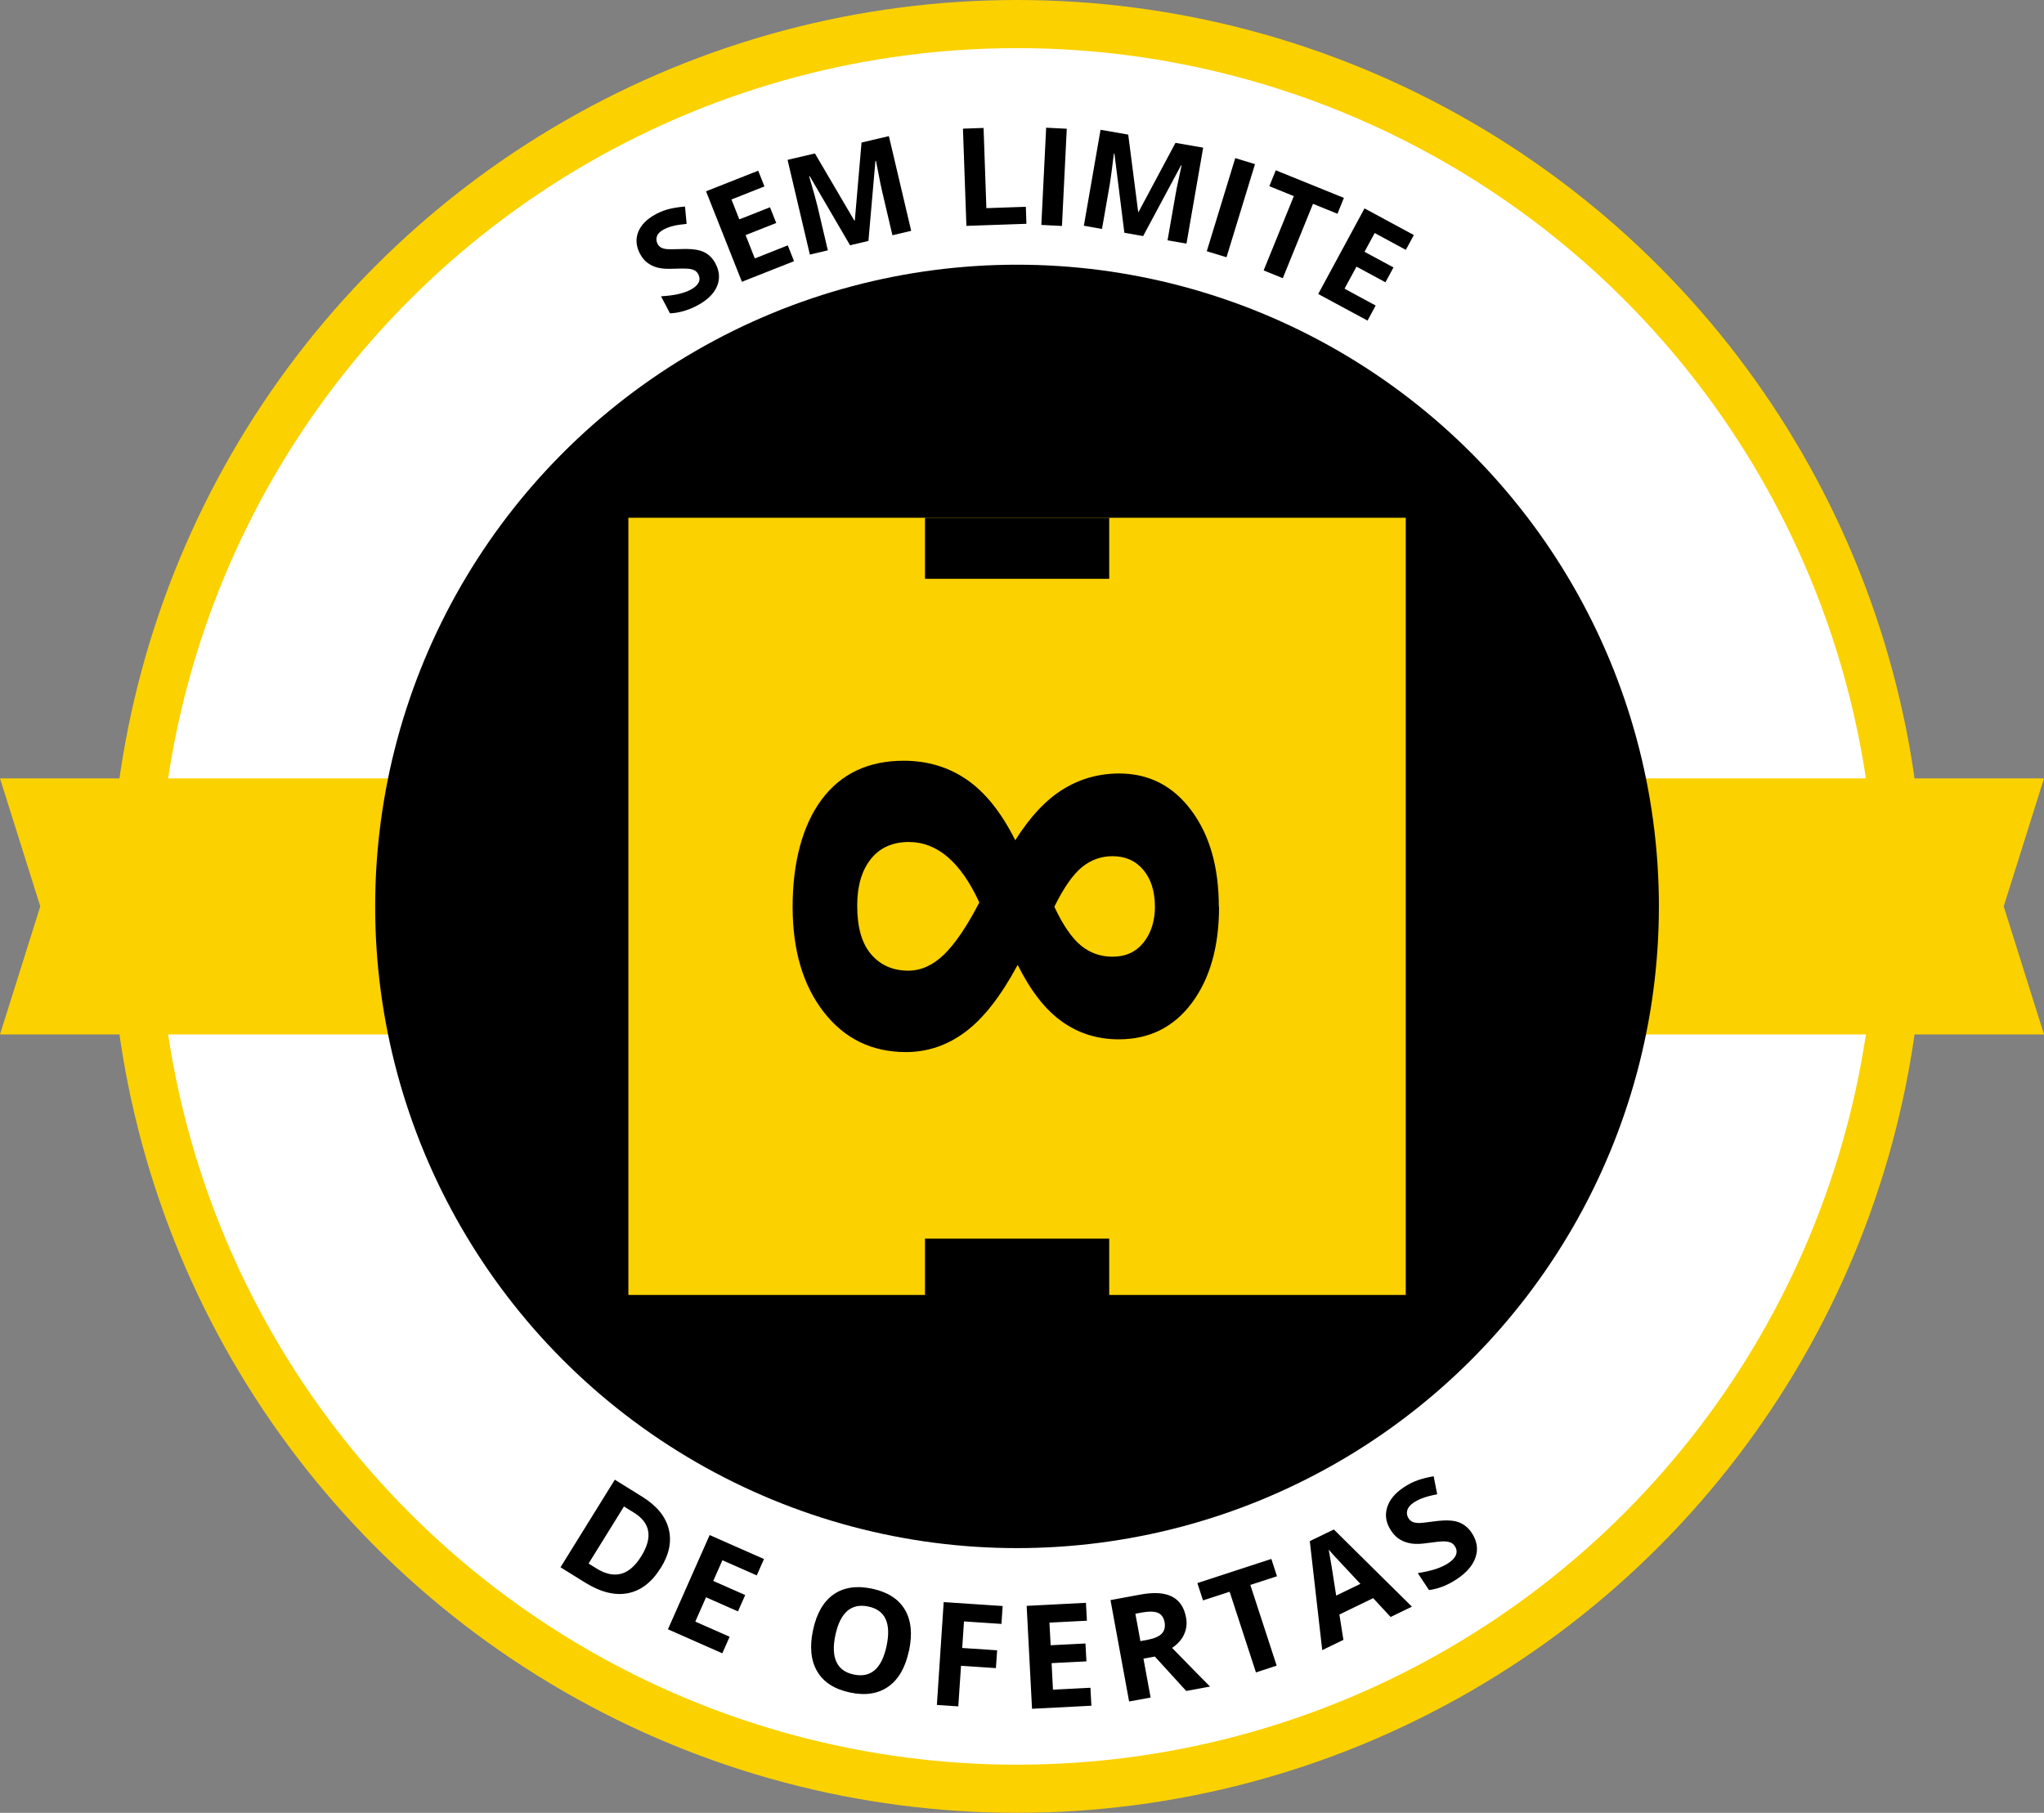
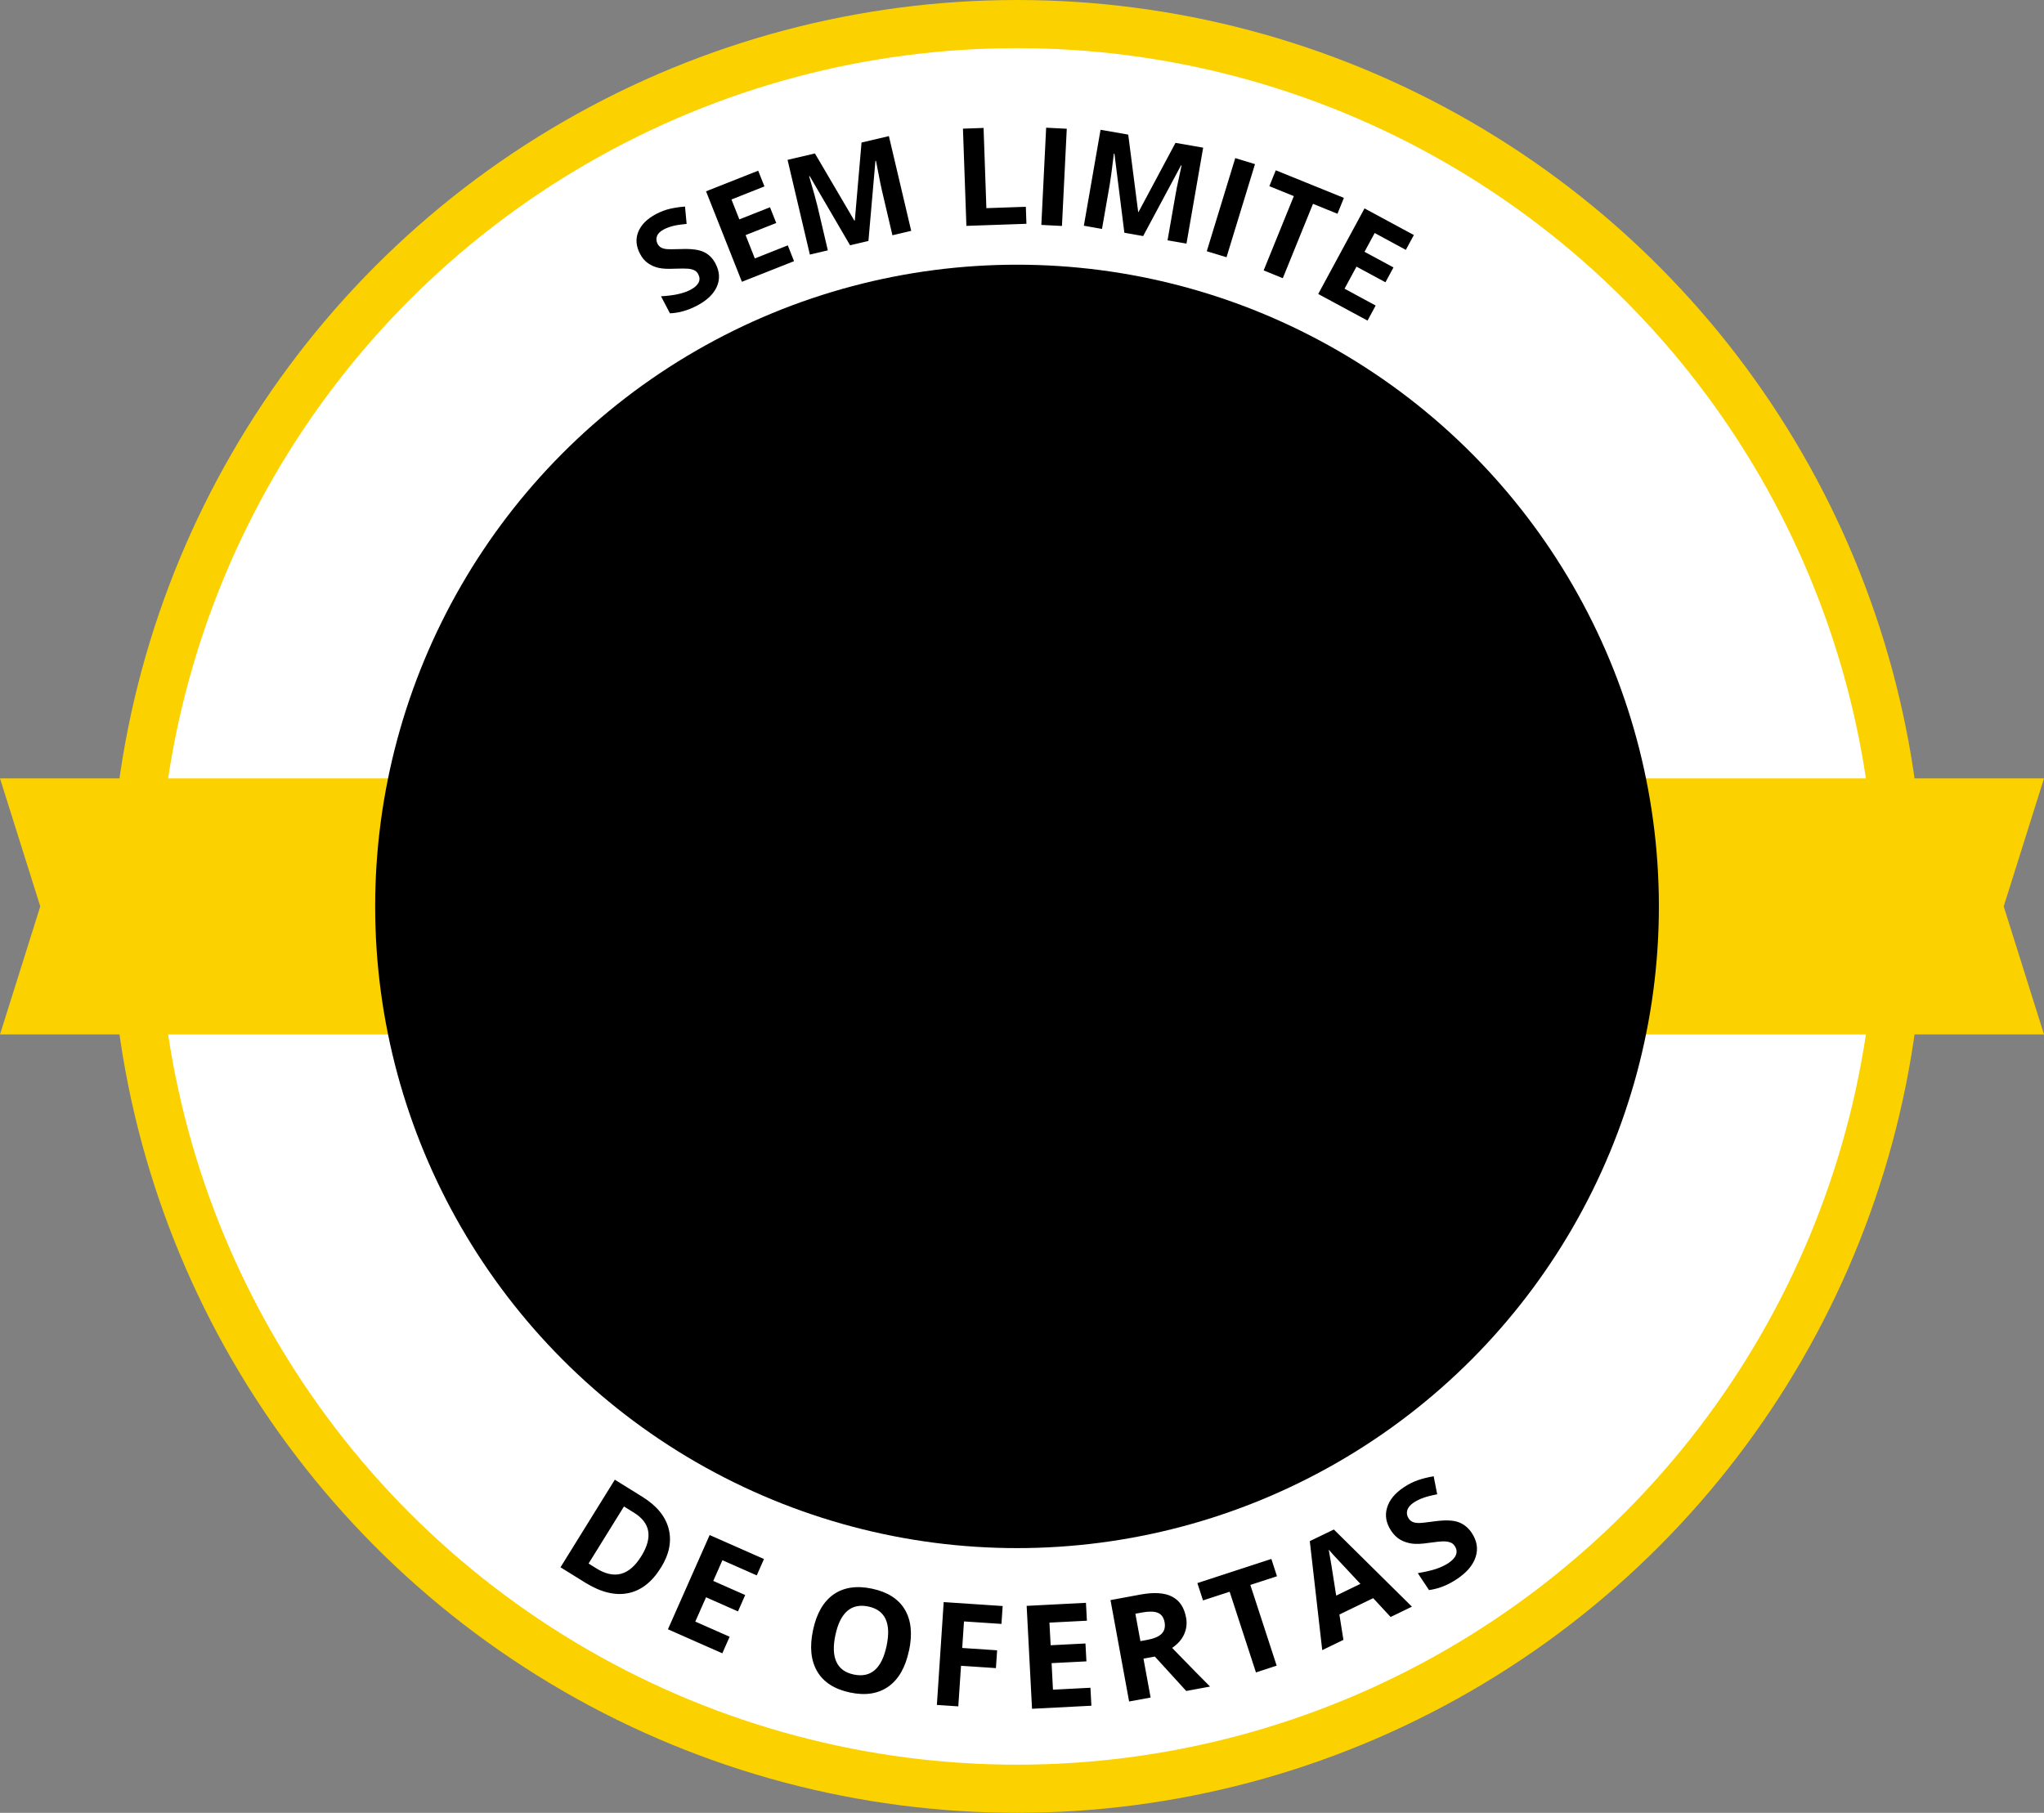
<svg xmlns="http://www.w3.org/2000/svg" id="Layer_1_copy_4" width="254.76" height="226" viewBox="0 0 254.76 226">
  <rect x="0" y="0" width="254.76" height="226" fill="#808080" stroke="none" />
  <defs>
    <style>.cls-1{fill:#fbd100;}.cls-2{fill:#fff;stroke:#fbd100;stroke-miterlimit:10;stroke-width:6px;}</style>
  </defs>
  <circle class="cls-2" cx="126.76" cy="113" r="110" />
  <polygon class="cls-1" points="254.76 97.04 244.97 97.04 201.24 97.04 53.53 97.04 8.56 97.04 0 97.04 5.02 113 0 128.96 8.56 128.96 53.53 128.96 201.24 128.96 244.97 128.96 254.76 128.96 249.74 113 254.76 97.04" />
  <circle cx="126.76" cy="113" r="80" />
  <path d="m89.19,32.89c.51.97.56,1.92.16,2.84s-1.23,1.72-2.47,2.37c-1.15.6-2.27.92-3.38.96l-1.11-2.12c.89-.06,1.63-.15,2.2-.29.57-.13,1.07-.31,1.48-.53.5-.26.83-.56,1-.89.17-.33.15-.69-.05-1.06-.11-.21-.27-.37-.47-.47-.2-.1-.46-.17-.77-.2s-.9-.03-1.77,0c-.82.04-1.47,0-1.94-.11-.48-.11-.91-.3-1.31-.58-.39-.27-.72-.66-.99-1.17-.5-.95-.57-1.87-.21-2.75.36-.88,1.1-1.62,2.24-2.22.56-.29,1.13-.51,1.7-.64.58-.13,1.2-.23,1.88-.28l.2,2.16c-.7.07-1.26.15-1.68.26-.42.1-.82.25-1.18.44-.43.23-.71.5-.83.82-.12.32-.1.64.07.97.11.2.24.35.42.45.17.1.4.17.67.2s.89.03,1.84,0c1.26-.05,2.2.07,2.82.36.63.29,1.12.78,1.49,1.48Zm9.78-.33l-6.5,2.57-4.47-11.28,6.5-2.57.78,1.96-4.11,1.63.98,2.48,3.82-1.51.78,1.96-3.82,1.51,1.15,2.91,4.11-1.63.78,1.98Zm6.97-2l-5.02-8.6-.07.02c.55,1.86.89,3.11,1.04,3.74l1.29,5.49-2.24.53-2.78-11.81,3.41-.8,4.92,8.38h.05s.84-9.74.84-9.74l3.41-.8,2.78,11.81-2.34.55-1.31-5.59c-.06-.26-.13-.57-.2-.92-.07-.35-.25-1.27-.54-2.77l-.07.02-.87,9.97-2.29.54Zm14.51-2.39l-.43-12.13,2.57-.09.35,10,4.92-.17.07,2.12-7.49.26Zm9.34-.13l.6-12.12,2.57.13-.6,12.12-2.57-.13Zm10.35.99l-1.24-9.88h-.07c-.23,1.91-.4,3.2-.51,3.83l-.97,5.56-2.26-.4,2.08-11.96,3.45.6,1.24,9.64h.05s4.6-8.61,4.6-8.61l3.45.6-2.08,11.96-2.36-.41.99-5.66c.05-.27.1-.57.17-.92.07-.35.27-1.27.59-2.76h-.07s-4.72,8.81-4.72,8.81l-2.32-.41Zm10.27,2.29l3.55-11.61,2.46.75-3.55,11.61-2.46-.75Zm9.47,3.36l-2.38-.97,3.76-9.26-3.05-1.24.8-1.98,8.49,3.44-.8,1.98-3.05-1.24-3.76,9.26Zm10.57,5.29l-6.15-3.32,5.77-10.67,6.15,3.32-1,1.85-3.88-2.1-1.27,2.34,3.61,1.95-1,1.85-3.61-1.95-1.49,2.75,3.88,2.1-1.01,1.87Zm-88.08,155.47c-1.11,1.8-2.48,2.86-4.1,3.18-1.62.32-3.39-.12-5.32-1.31l-3.09-1.92,6.77-10.92,3.43,2.13c1.78,1.11,2.88,2.43,3.28,3.99.4,1.55.08,3.17-.97,4.86Zm-2.44-1.43c1.45-2.35,1.15-4.16-.93-5.44l-1.23-.76-4.41,7.11.99.62c2.23,1.38,4.09.88,5.57-1.52Zm10.09,12.1l-6.77-2.99,5.2-11.75,6.77,2.99-.9,2.04-4.28-1.89-1.14,2.58,3.98,1.76-.9,2.04-3.98-1.76-1.34,3.03,4.28,1.89-.91,2.06Zm23.27-.32c-.44,2.08-1.29,3.57-2.56,4.47-1.27.9-2.87,1.15-4.79.74-1.93-.41-3.29-1.28-4.08-2.62-.79-1.34-.97-3.05-.53-5.14s1.3-3.58,2.57-4.47c1.27-.88,2.87-1.12,4.8-.71,1.93.41,3.29,1.28,4.08,2.61.79,1.33.96,3.04.52,5.12Zm-9.17-1.94c-.3,1.4-.25,2.52.13,3.34.38.82,1.1,1.35,2.16,1.57,2.13.45,3.49-.74,4.09-3.56.6-2.83-.16-4.47-2.27-4.92-1.06-.22-1.94-.04-2.63.56s-1.18,1.6-1.48,3.01Zm15.32,8.88l-2.67-.18.85-12.82,7.35.49-.15,2.23-4.67-.31-.22,3.31,4.35.29-.15,2.22-4.35-.29-.34,5.07Zm16.58-.08l-7.39.38-.67-12.83,7.39-.38.12,2.23-4.67.24.15,2.82,4.34-.22.12,2.23-4.34.22.17,3.31,4.67-.24.12,2.25Zm6.5-5.87l.89,4.85-2.68.49-2.32-12.64,3.68-.68c1.72-.32,3.04-.24,3.98.24s1.53,1.35,1.76,2.62c.14.74.05,1.44-.25,2.1s-.8,1.21-1.49,1.68c2.42,2.49,4,4.1,4.73,4.82l-2.97.55-3.91-4.29-1.43.26Zm-.4-2.18l.87-.16c.85-.16,1.45-.41,1.8-.77.35-.36.47-.84.36-1.44-.11-.6-.4-.99-.85-1.17-.46-.18-1.12-.19-1.98-.03l-.81.15.63,3.42Zm17.01,3.05l-2.59.85-3.28-10.06-3.32,1.08-.7-2.16,9.22-3.01.7,2.16-3.32,1.08,3.28,10.06Zm14.19-6.07l-2.17-2.34-4.21,2.04.5,3.16-2.64,1.28-1.55-13.59,3-1.45,9.73,9.62-2.64,1.28Zm-3.76-4.12c-1.98-2.12-3.1-3.32-3.36-3.6-.26-.28-.45-.5-.59-.67.15.76.46,2.67.93,5.73l3.01-1.46Zm13.89-6.33c.64.97.8,1.96.47,2.98-.33,1.02-1.11,1.94-2.35,2.76-1.14.76-2.3,1.21-3.46,1.36l-1.4-2.11c.94-.16,1.7-.33,2.29-.53.59-.2,1.09-.44,1.51-.71.5-.33.82-.68.96-1.04.14-.37.09-.74-.16-1.11-.14-.21-.32-.36-.55-.44s-.5-.13-.83-.13c-.33,0-.95.06-1.87.19-.86.13-1.55.16-2.06.09-.51-.07-1-.22-1.44-.47s-.83-.62-1.17-1.13c-.63-.95-.8-1.91-.51-2.87.28-.97.99-1.83,2.13-2.58.56-.37,1.13-.65,1.72-.86.59-.2,1.25-.37,1.96-.49l.44,2.25c-.73.14-1.31.29-1.74.45-.44.15-.83.35-1.2.59-.43.29-.69.6-.79.96-.1.35-.04.69.17,1.01.13.2.29.34.49.43.19.09.43.13.73.14s.94-.06,1.94-.2c1.32-.18,2.32-.16,3.01.08.69.24,1.27.7,1.73,1.4Z" />
-   <rect class="cls-1" x="78.32" y="64.55" width="96.89" height="96.89" />
  <rect x="115.29" y="64.55" width="22.96" height="7.61" />
  <rect x="115.29" y="154.42" width="22.96" height="7.61" />
-   <path d="m151.94,113.04c0,4.96-1.13,8.95-3.38,11.98-2.25,3.03-5.29,4.55-9.12,4.55-2.64,0-5-.73-7.06-2.2-2.07-1.46-3.91-3.82-5.54-7.08-2.08,3.87-4.24,6.65-6.5,8.34-2.25,1.69-4.73,2.53-7.42,2.53-4.25,0-7.66-1.66-10.25-4.99s-3.88-7.71-3.88-13.13,1.2-10.11,3.61-13.35c2.41-3.23,5.82-4.85,10.23-4.85,2.95,0,5.57.78,7.86,2.35,2.29,1.57,4.31,4.09,6.05,7.56,1.86-2.95,3.86-5.07,5.98-6.37,2.12-1.3,4.45-1.95,6.97-1.95,3.71,0,6.7,1.53,8.99,4.6,2.29,3.07,3.43,7.07,3.43,12Zm-38.66-8.07c-2.03,0-3.61.71-4.74,2.12-1.13,1.42-1.7,3.35-1.7,5.81,0,2.71.58,4.74,1.75,6.09,1.17,1.35,2.71,2.02,4.62,2.02,1.58,0,3.06-.67,4.44-2,1.38-1.33,2.85-3.5,4.41-6.5-2.31-5.03-5.24-7.54-8.78-7.54Zm30.66,8c0-1.86-.48-3.37-1.43-4.51-.96-1.15-2.24-1.72-3.84-1.72-1.42,0-2.69.45-3.81,1.36-1.12.91-2.27,2.55-3.45,4.94,1.08,2.31,2.2,3.93,3.33,4.85s2.44,1.38,3.93,1.38c1.63,0,2.91-.59,3.86-1.77.94-1.18,1.42-2.69,1.42-4.53Z" />
+   <path d="m151.94,113.04c0,4.96-1.13,8.95-3.38,11.98-2.25,3.03-5.29,4.55-9.12,4.55-2.64,0-5-.73-7.06-2.2-2.07-1.46-3.91-3.82-5.54-7.08-2.08,3.87-4.24,6.65-6.5,8.34-2.25,1.69-4.73,2.53-7.42,2.53-4.25,0-7.66-1.66-10.25-4.99s-3.88-7.71-3.88-13.13,1.2-10.11,3.61-13.35c2.41-3.23,5.82-4.85,10.23-4.85,2.95,0,5.57.78,7.86,2.35,2.29,1.57,4.31,4.09,6.05,7.56,1.86-2.95,3.86-5.07,5.98-6.37,2.12-1.3,4.45-1.95,6.97-1.95,3.71,0,6.7,1.53,8.99,4.6,2.29,3.07,3.43,7.07,3.43,12Zm-38.66-8.07Zm30.66,8c0-1.86-.48-3.37-1.43-4.51-.96-1.15-2.24-1.72-3.84-1.72-1.42,0-2.69.45-3.81,1.36-1.12.91-2.27,2.55-3.45,4.94,1.08,2.31,2.2,3.93,3.33,4.85s2.44,1.38,3.93,1.38c1.63,0,2.91-.59,3.86-1.77.94-1.18,1.42-2.69,1.42-4.53Z" />
</svg>